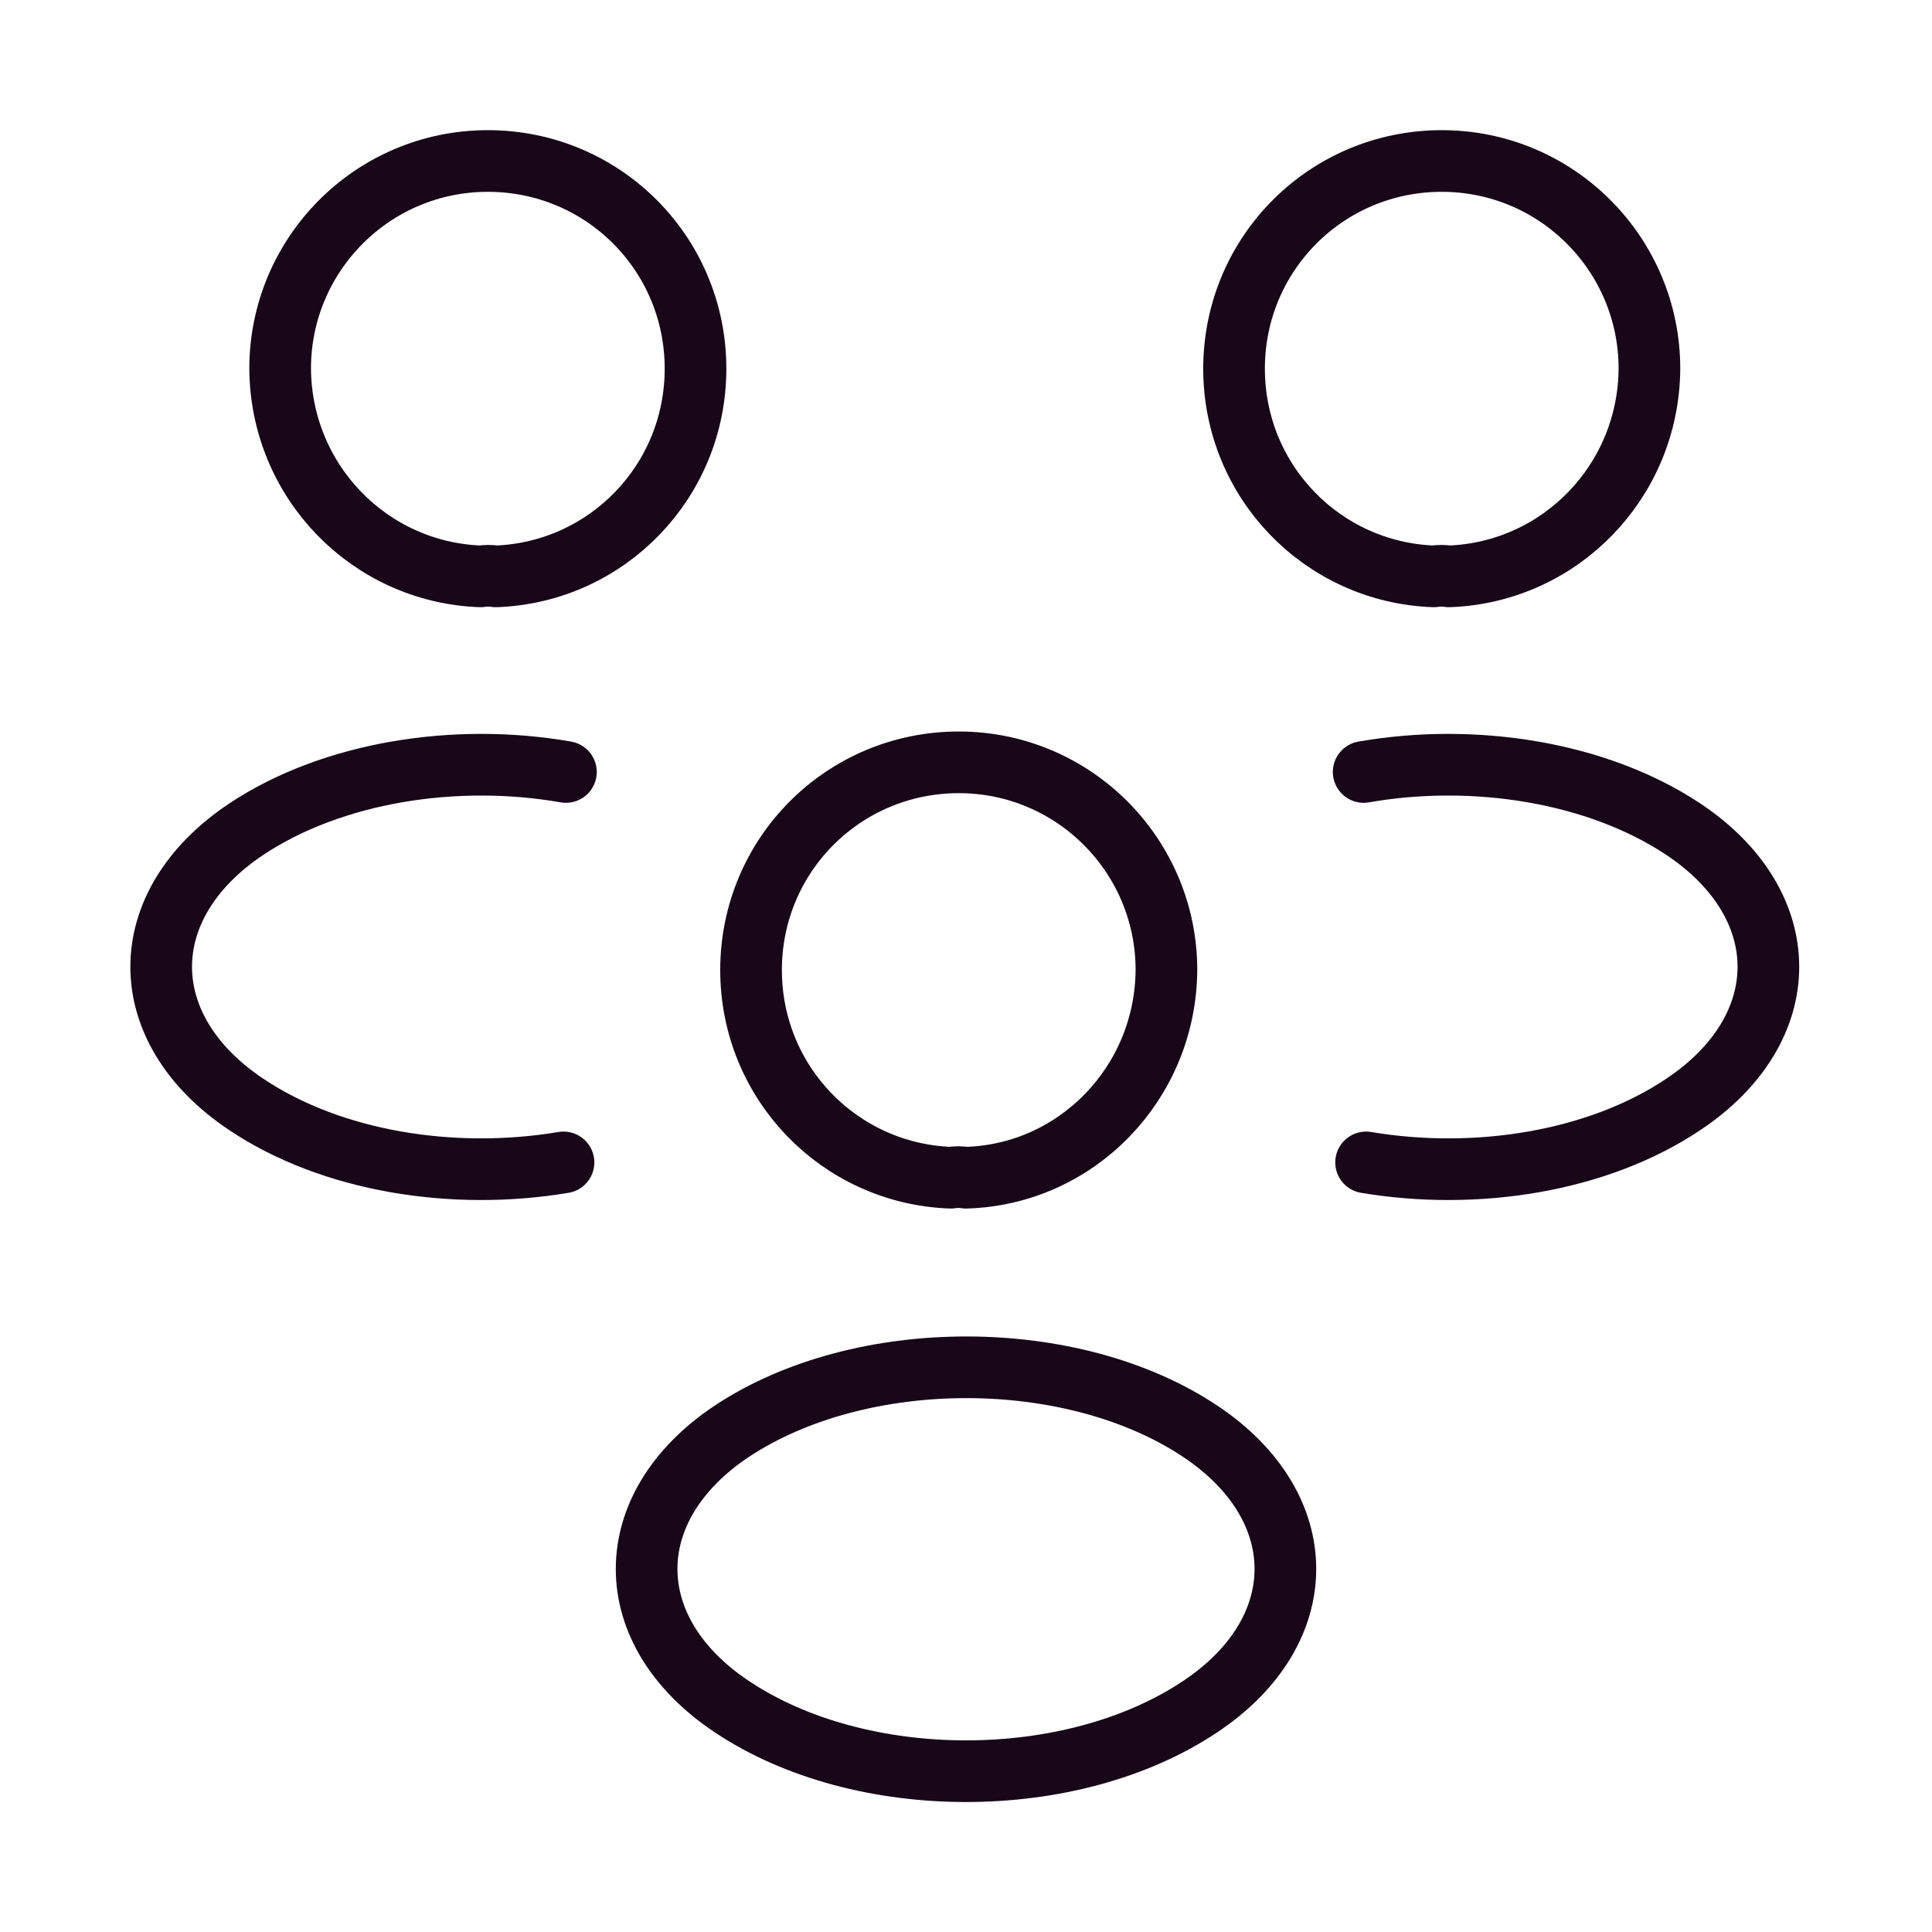
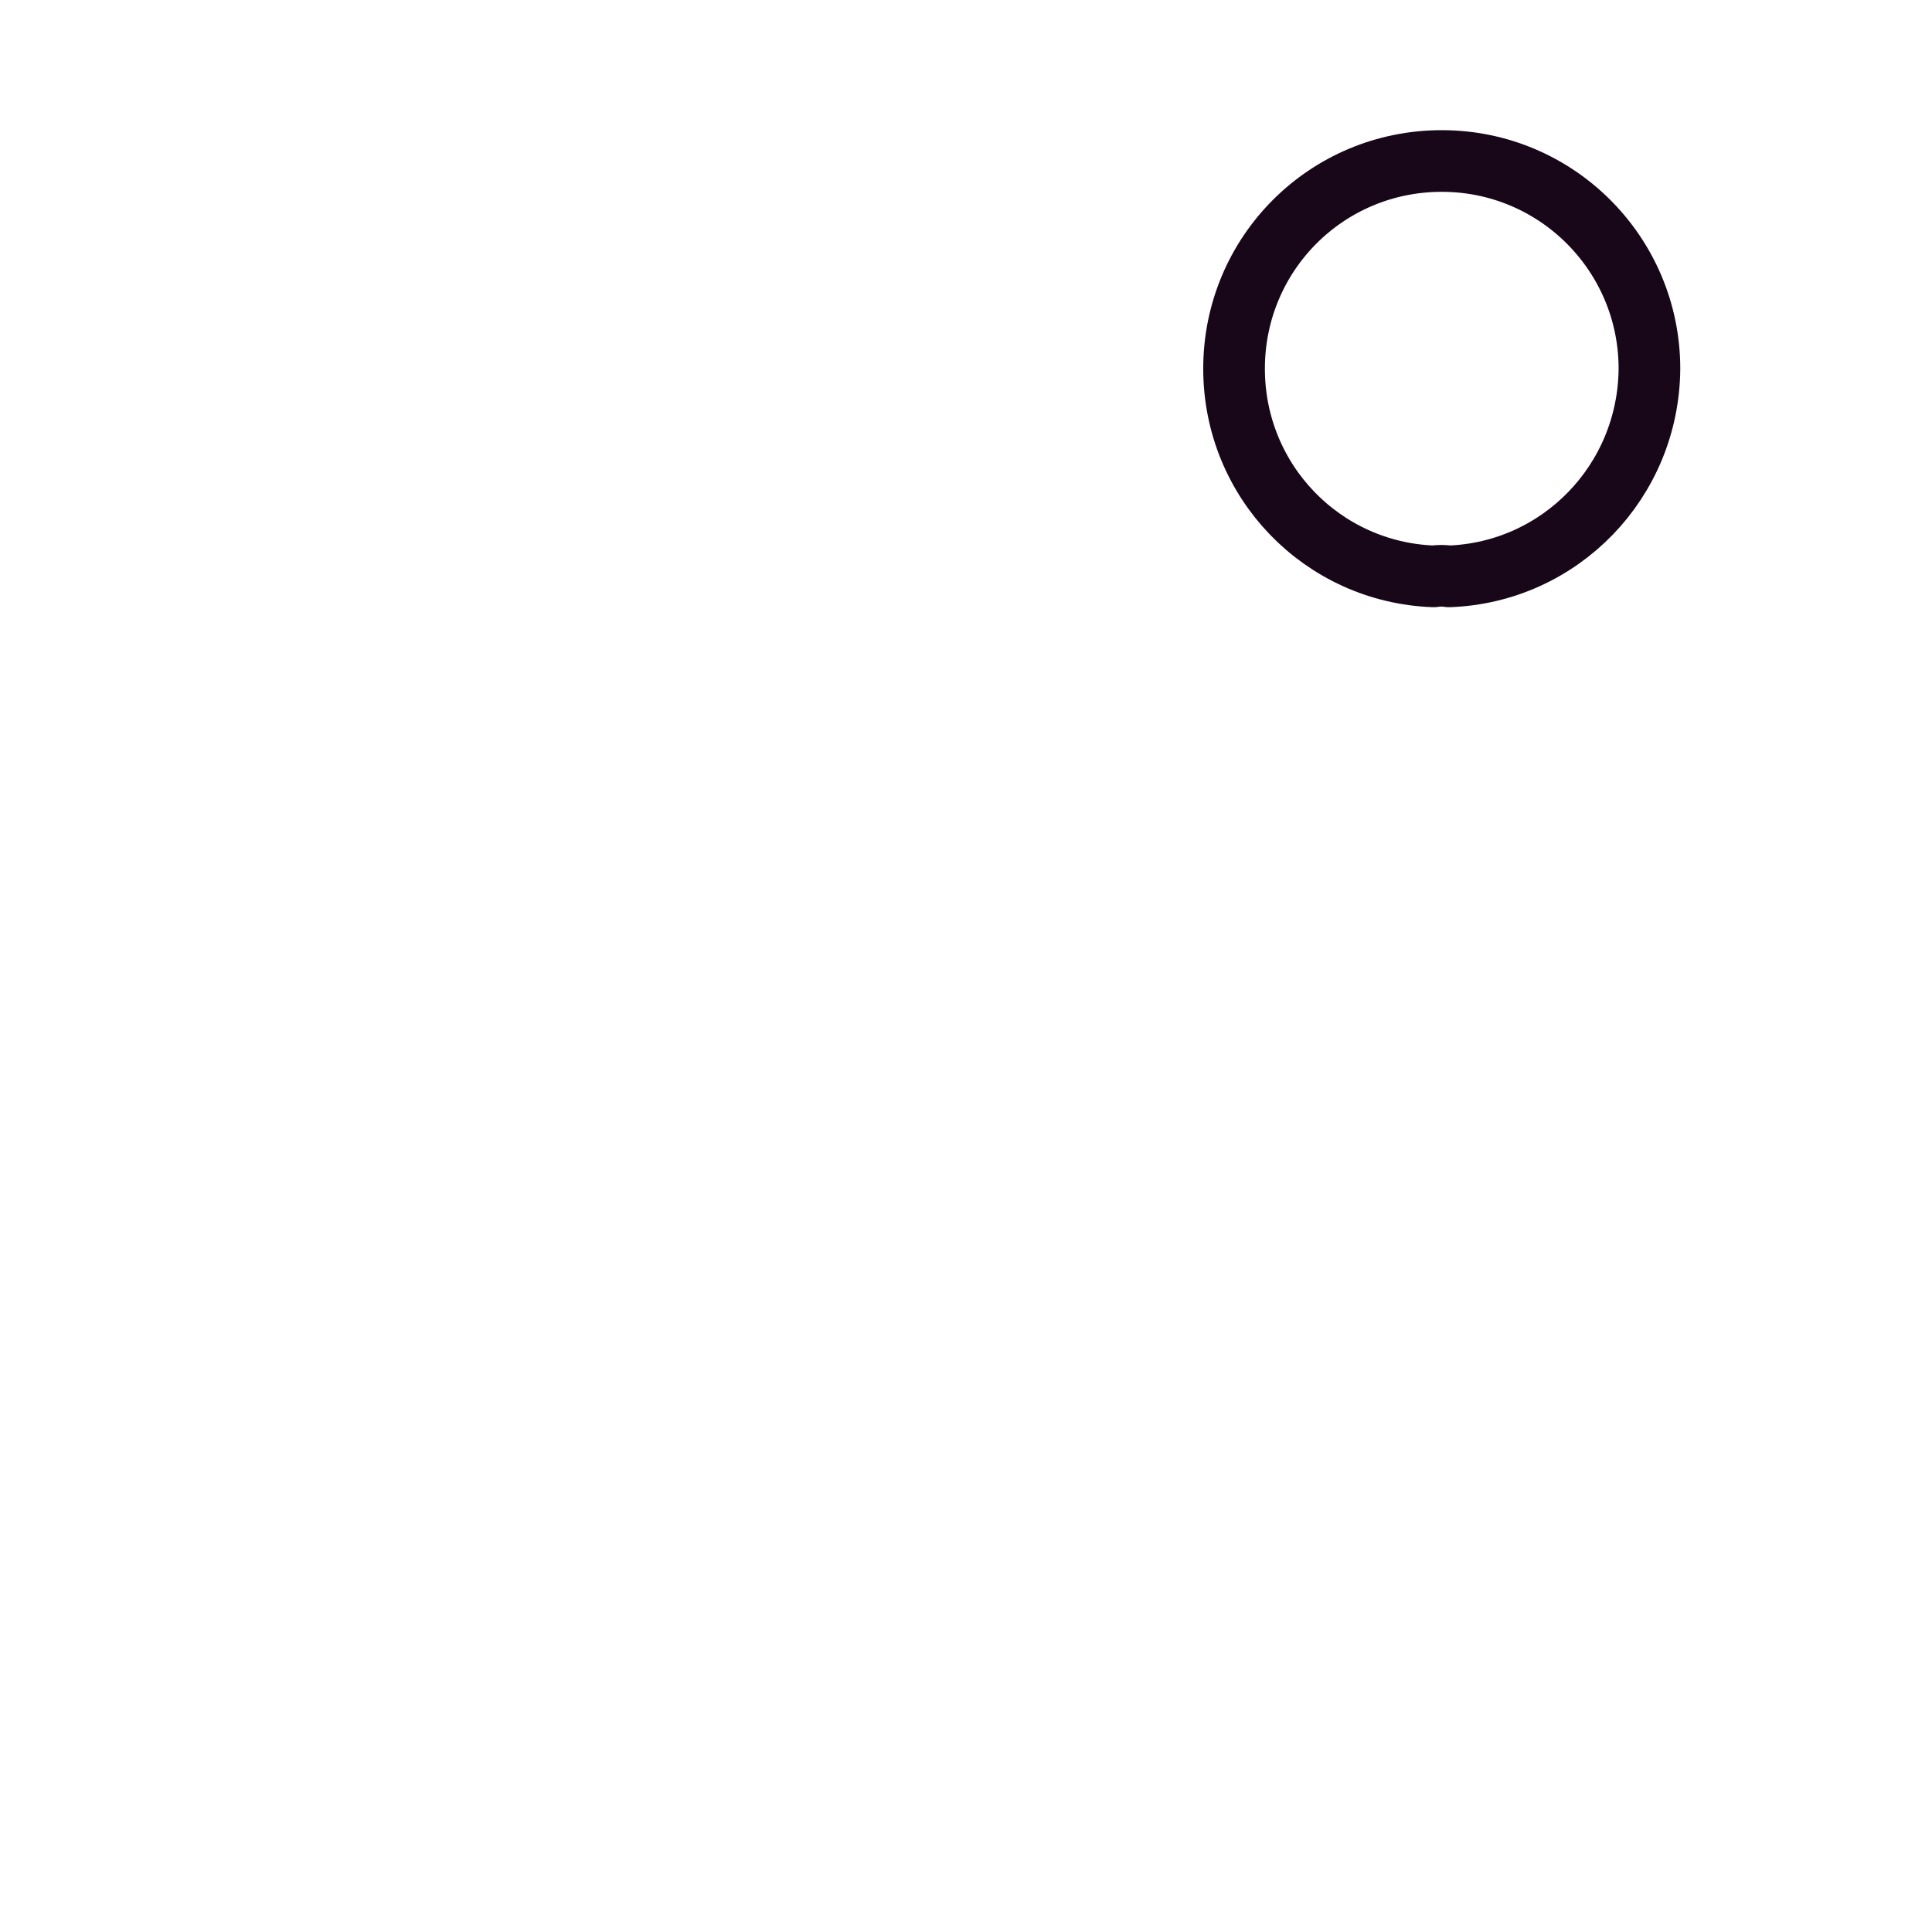
<svg xmlns="http://www.w3.org/2000/svg" width="94" height="94" viewBox="0 0 94 94" fill="none">
  <path d="M70.5 28.043C70.265 28.004 69.991 28.004 69.756 28.043C64.351 27.847 60.042 23.421 60.042 17.938C60.042 12.337 64.547 7.833 70.147 7.833C75.748 7.833 80.252 12.376 80.252 17.938C80.213 23.421 75.905 27.847 70.5 28.043Z" stroke="#180719" stroke-width="3" stroke-linecap="round" stroke-linejoin="round" />
-   <path d="M66.466 56.556C71.832 57.457 77.746 56.517 81.897 53.736C87.42 50.054 87.42 44.023 81.897 40.341C77.707 37.56 71.714 36.62 66.348 37.56" stroke="#180719" stroke-width="3" stroke-linecap="round" stroke-linejoin="round" />
-   <path d="M23.382 28.043C23.617 28.004 23.892 28.004 24.127 28.043C29.532 27.847 33.84 23.421 33.84 17.938C33.84 12.337 29.336 7.833 23.735 7.833C18.134 7.833 13.63 12.376 13.63 17.938C13.669 23.421 17.977 27.847 23.382 28.043Z" stroke="#180719" stroke-width="3" stroke-linecap="round" stroke-linejoin="round" />
-   <path d="M27.417 56.556C22.051 57.457 16.137 56.517 11.985 53.736C6.462 50.054 6.462 44.023 11.985 40.341C16.176 37.56 22.168 36.62 27.534 37.56" stroke="#180719" stroke-width="3" stroke-linecap="round" stroke-linejoin="round" />
-   <path d="M47 57.301C46.765 57.262 46.491 57.262 46.256 57.301C40.851 57.105 36.542 52.679 36.542 47.196C36.542 41.595 41.047 37.091 46.648 37.091C52.248 37.091 56.752 41.634 56.752 47.196C56.713 52.679 52.405 57.144 47 57.301Z" stroke="#180719" stroke-width="3" stroke-linecap="round" stroke-linejoin="round" />
-   <path d="M35.603 69.638C30.08 73.32 30.08 79.352 35.603 83.033C41.869 87.224 52.131 87.224 58.398 83.033C63.92 79.352 63.92 73.32 58.398 69.638C52.17 65.487 41.869 65.487 35.603 69.638Z" stroke="#180719" stroke-width="3" stroke-linecap="round" stroke-linejoin="round" />
</svg>